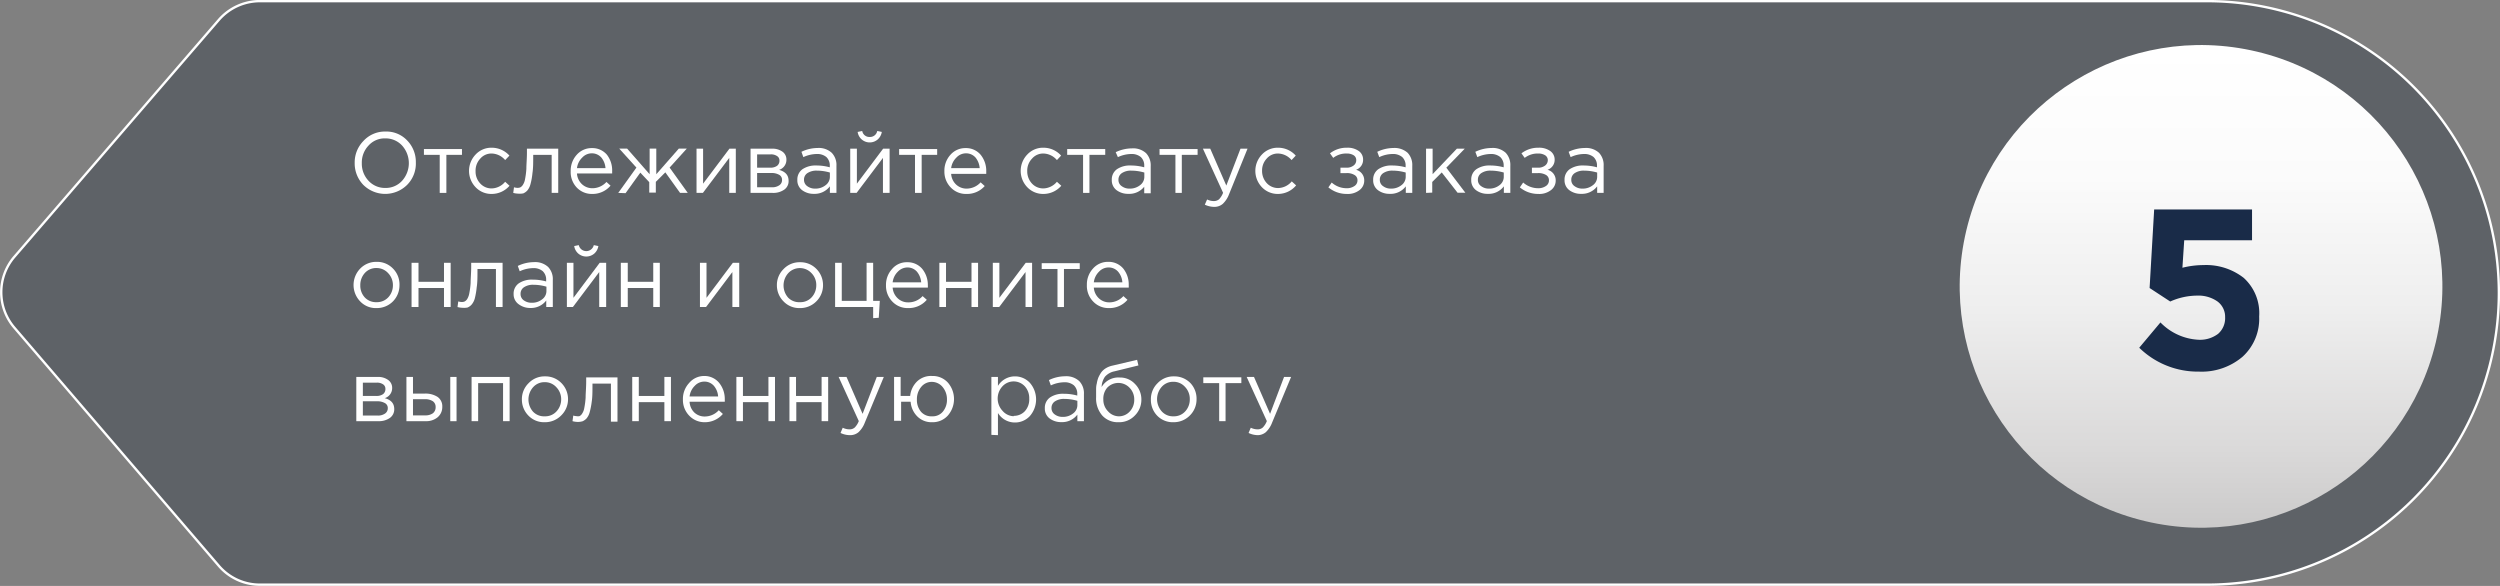
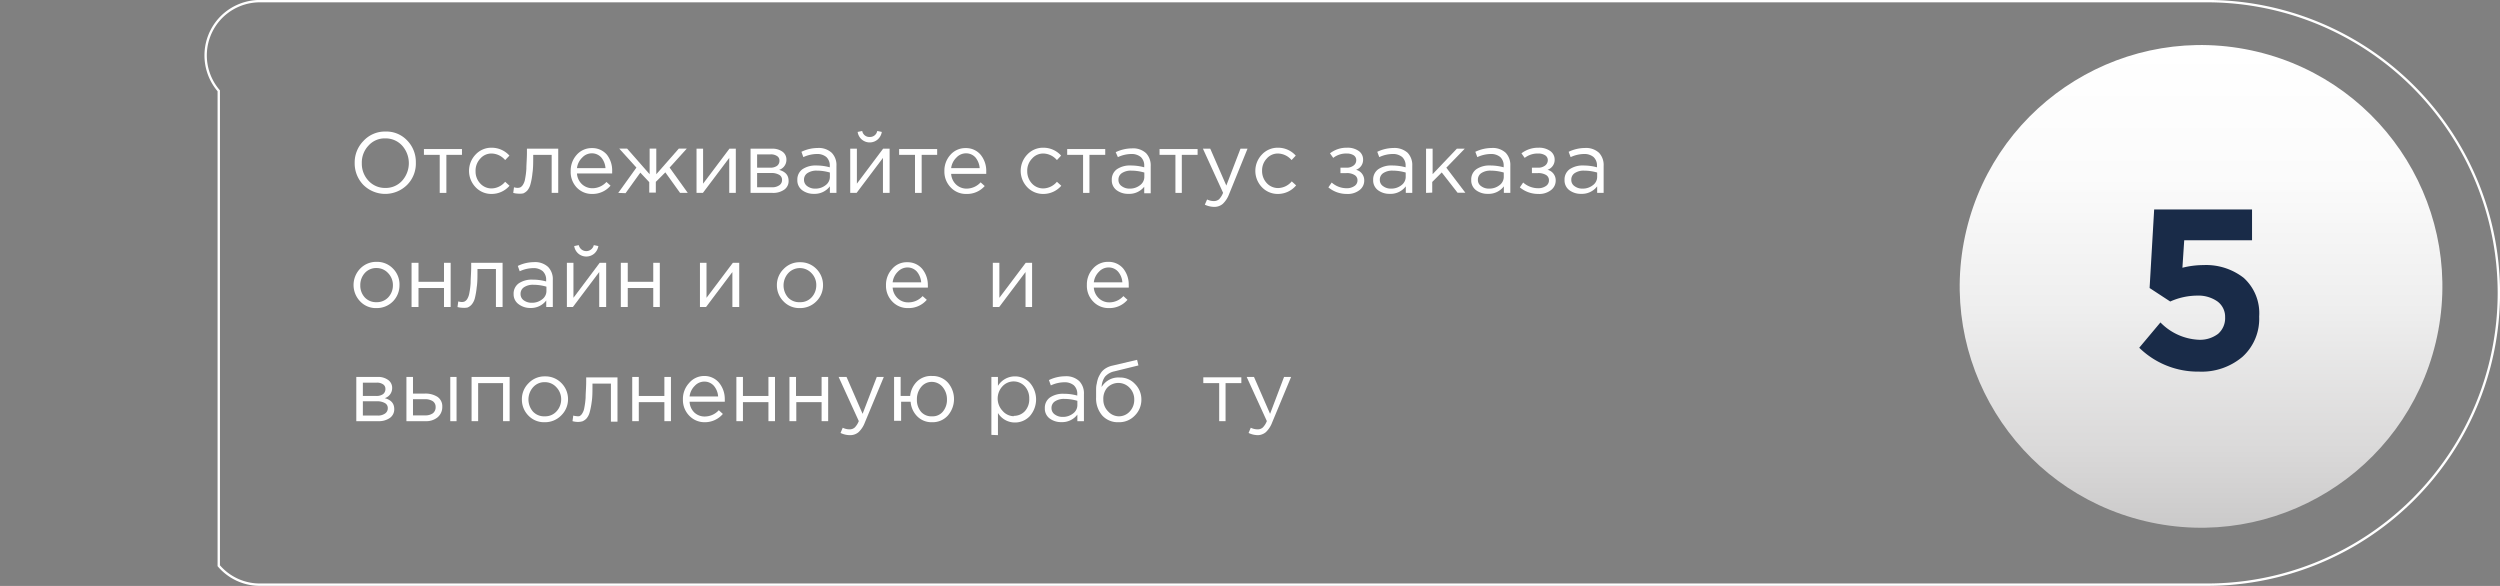
<svg xmlns="http://www.w3.org/2000/svg" viewBox="0 0 262.84 61.6">
  <rect x="0" y="0" width="262.84" height="61.6" fill="#808080" stroke="none" />
  <defs>
    <style>.cls-1{fill:#101b2d;opacity:0.3;}.cls-2{fill:url(#Degradado_sin_nombre_3);}.cls-3{fill:#192b48;}.cls-4{fill:#fff;}.cls-5{fill:none;stroke:#fff;stroke-miterlimit:10;stroke-width:0.25px;}</style>
    <linearGradient id="Degradado_sin_nombre_3" x1="-3.86" y1="5.01" x2="-3.86" y2="55.32" gradientTransform="translate(261.62 26.88) rotate(76.58)" gradientUnits="userSpaceOnUse">
      <stop offset="0" stop-color="#fff" />
      <stop offset="0.27" stop-color="#fbfbfb" />
      <stop offset="0.55" stop-color="#eee" />
      <stop offset="0.84" stop-color="#dad9d9" />
      <stop offset="1" stop-color="#cbcaca" />
    </linearGradient>
  </defs>
  <g id="Слой_2" data-name="Слой 2">
    <g id="Слой_1-2" data-name="Слой 1">
-       <path class="cls-1" d="M27.35,61.48H232.07a30.67,30.67,0,0,0,30.67-30.67h0A30.67,30.67,0,0,0,232.07.14H27.34a5.75,5.75,0,0,0-4.33,2L1.54,27a5.71,5.71,0,0,0,0,7.45L23,59.49A5.7,5.7,0,0,0,27.35,61.48Z" />
      <circle class="cls-2" cx="231.43" cy="30.12" r="25.37" transform="translate(148.4 248.23) rotate(-76.58)" />
      <path class="cls-3" d="M231.19,39.07a8.81,8.81,0,0,1-6.28-2.51l2.23-2.66a6,6,0,0,0,4,1.82,3.15,3.15,0,0,0,2.06-.62,2.18,2.18,0,0,0,.74-1.75,2,2,0,0,0-.81-1.66,3.5,3.5,0,0,0-2.16-.61,7,7,0,0,0-2.8.62L226,30.28l.48-8.26h10.29v3.24h-7.13l-.19,2.89a9.09,9.09,0,0,1,2.2-.28,6.43,6.43,0,0,1,4.24,1.34,5,5,0,0,1,1.63,4.07,5.39,5.39,0,0,1-1.74,4.22A6.63,6.63,0,0,1,231.19,39.07Z" />
      <path class="cls-4" d="M42.81,19.43a3.27,3.27,0,0,1-4.62,0,3.26,3.26,0,0,1-.9-2.31,3.22,3.22,0,0,1,.91-2.29,3.06,3.06,0,0,1,2.31-1,3,3,0,0,1,2.31.95,3.23,3.23,0,0,1,.9,2.3A3.18,3.18,0,0,1,42.81,19.43ZM38.74,19a2.34,2.34,0,0,0,1.77.76A2.31,2.31,0,0,0,42.28,19a2.77,2.77,0,0,0,0-3.69,2.34,2.34,0,0,0-1.77-.76,2.27,2.27,0,0,0-1.77.76,2.58,2.58,0,0,0-.7,1.84A2.61,2.61,0,0,0,38.74,19Z" />
      <path class="cls-4" d="M46.23,20.28v-4H44.57v-.61h4v.61H46.93v4Z" />
      <path class="cls-4" d="M51.7,20.39A2.27,2.27,0,0,1,50,19.68a2.48,2.48,0,0,1,0-3.43,2.25,2.25,0,0,1,1.69-.72,2.51,2.51,0,0,1,1.87.83l-.45.47a1.92,1.92,0,0,0-1.43-.69,1.54,1.54,0,0,0-1.18.53A1.84,1.84,0,0,0,50,18a1.82,1.82,0,0,0,.49,1.29,1.6,1.6,0,0,0,1.22.52,1.9,1.9,0,0,0,1.4-.7l.46.42A2.48,2.48,0,0,1,51.7,20.39Z" />
      <path class="cls-4" d="M54.52,20.36a2.23,2.23,0,0,1-.56-.08l.08-.59a1.28,1.28,0,0,0,.34.06.77.77,0,0,0,.32-.05.71.71,0,0,0,.27-.26,1.53,1.53,0,0,0,.23-.6,8.24,8.24,0,0,0,.14-1.09c0-.48.06-1.05.06-1.73v-.39h3.29v4.65H58v-4H56.06v.11c0,.71,0,1.31-.08,1.81a6.78,6.78,0,0,1-.21,1.17,1.7,1.7,0,0,1-.33.66,1.27,1.27,0,0,1-.42.3A1.77,1.77,0,0,1,54.52,20.36Z" />
      <path class="cls-4" d="M62.28,20.39a2.18,2.18,0,0,1-1.65-.68A2.36,2.36,0,0,1,60,18a2.48,2.48,0,0,1,.63-1.72,2.08,2.08,0,0,1,1.6-.71,2,2,0,0,1,1.58.7A2.68,2.68,0,0,1,64.36,18c0,.09,0,.17,0,.24H60.66a1.68,1.68,0,0,0,.53,1.13,1.6,1.6,0,0,0,1.11.42,2,2,0,0,0,1.46-.66l.43.39A2.47,2.47,0,0,1,62.28,20.39Zm-1.62-2.71h3a2,2,0,0,0-.44-1.12,1.32,1.32,0,0,0-1-.44,1.37,1.37,0,0,0-1,.44A1.86,1.86,0,0,0,60.66,17.68Z" />
      <path class="cls-4" d="M65,20.28l1.91-2.66-1.81-2h.83l2.37,2.7v-2.7H69v2.7l2.37-2.7h.84l-1.81,2,1.91,2.66h-.81l-1.55-2.16-1,1v1.13h-.69V19.15l-.94-1-1.55,2.16Z" />
      <path class="cls-4" d="M73.23,20.28V15.63h.69v3.68l2.77-3.68h.67v4.65h-.69V16.6L73.9,20.28Z" />
      <path class="cls-4" d="M78.91,20.28V15.63h2.25a1.81,1.81,0,0,1,1.11.32,1,1,0,0,1,.41.84,1.1,1.1,0,0,1-.77,1.07c.68.19,1,.57,1,1.16a1.08,1.08,0,0,1-.46.92,2,2,0,0,1-1.23.34Zm.69-2.65H81a1.18,1.18,0,0,0,.69-.19.67.67,0,0,0,.26-.56.54.54,0,0,0-.25-.47,1.12,1.12,0,0,0-.68-.18H79.6Zm0,2.06h1.55a1.29,1.29,0,0,0,.78-.21.64.64,0,0,0,.29-.57.58.58,0,0,0-.3-.53,1.59,1.59,0,0,0-.86-.19H79.6Z" />
      <path class="cls-4" d="M85.57,20.38A2,2,0,0,1,84.34,20a1.28,1.28,0,0,1-.51-1.08,1.32,1.32,0,0,1,.54-1.13,2.44,2.44,0,0,1,1.45-.39,5.23,5.23,0,0,1,1.42.19v-.14a1.21,1.21,0,0,0-.36-.94,1.49,1.49,0,0,0-1-.32,3.45,3.45,0,0,0-1.42.33l-.2-.56a3.94,3.94,0,0,1,1.69-.4,2,2,0,0,1,1.5.51,1.84,1.84,0,0,1,.49,1.37v2.84h-.69v-.69A2,2,0,0,1,85.57,20.38Zm.13-.55a1.69,1.69,0,0,0,1.1-.36,1.08,1.08,0,0,0,.45-.9v-.43a4.92,4.92,0,0,0-1.36-.2,1.72,1.72,0,0,0-1,.26.81.81,0,0,0-.36.7.8.8,0,0,0,.34.67A1.35,1.35,0,0,0,85.7,19.83Z" />
      <path class="cls-4" d="M89.39,20.28V15.63h.7v3.68l2.76-3.68h.68v4.65h-.7V16.6l-2.77,3.68Zm2.89-5.62a1.28,1.28,0,0,1-2.11-.79l.48-.1a.76.76,0,0,0,.79.63.77.77,0,0,0,.79-.63l.48.1A1.34,1.34,0,0,1,92.28,14.66Z" />
      <path class="cls-4" d="M96.2,20.28v-4H94.53v-.61h4v.61H96.9v4Z" />
      <path class="cls-4" d="M101.61,20.39a2.18,2.18,0,0,1-1.65-.68A2.36,2.36,0,0,1,99.29,18a2.48,2.48,0,0,1,.63-1.72,2.08,2.08,0,0,1,1.6-.71,2,2,0,0,1,1.58.7,2.68,2.68,0,0,1,.59,1.77c0,.09,0,.17,0,.24H100a1.68,1.68,0,0,0,.53,1.13,1.6,1.6,0,0,0,1.11.42,2,2,0,0,0,1.46-.66l.43.39A2.47,2.47,0,0,1,101.61,20.39ZM100,17.68h3a2,2,0,0,0-.44-1.12,1.32,1.32,0,0,0-1-.44,1.37,1.37,0,0,0-1,.44A1.86,1.86,0,0,0,100,17.68Z" />
      <path class="cls-4" d="M109.7,20.39a2.29,2.29,0,0,1-1.7-.71,2.48,2.48,0,0,1,0-3.43,2.27,2.27,0,0,1,1.7-.72,2.48,2.48,0,0,1,1.86.83l-.44.47a1.93,1.93,0,0,0-1.43-.69,1.54,1.54,0,0,0-1.18.53A1.81,1.81,0,0,0,108,18a1.87,1.87,0,0,0,.49,1.29,1.61,1.61,0,0,0,1.22.52,1.92,1.92,0,0,0,1.41-.7l.46.42A2.49,2.49,0,0,1,109.7,20.39Z" />
      <path class="cls-4" d="M113.87,20.28v-4H112.2v-.61h4v.61h-1.66v4Z" />
      <path class="cls-4" d="M118.63,20.38A2,2,0,0,1,117.4,20a1.28,1.28,0,0,1-.51-1.08,1.32,1.32,0,0,1,.54-1.13,2.42,2.42,0,0,1,1.45-.39,5.28,5.28,0,0,1,1.42.19v-.14a1.21,1.21,0,0,0-.36-.94,1.5,1.5,0,0,0-1-.32,3.44,3.44,0,0,0-1.41.33L117.3,16a4,4,0,0,1,1.7-.4,2,2,0,0,1,1.5.51,1.87,1.87,0,0,1,.48,1.37v2.84h-.68v-.69A2,2,0,0,1,118.63,20.38Zm.13-.55a1.71,1.71,0,0,0,1.1-.36,1.08,1.08,0,0,0,.45-.9v-.43a5,5,0,0,0-1.36-.2,1.7,1.7,0,0,0-1,.26.81.81,0,0,0-.36.7.77.77,0,0,0,.34.67A1.33,1.33,0,0,0,118.76,19.83Z" />
      <path class="cls-4" d="M123.58,20.28v-4h-1.67v-.61h4v.61h-1.66v4Z" />
      <path class="cls-4" d="M127.67,21.75a2.38,2.38,0,0,1-1-.23l.24-.55a1.59,1.59,0,0,0,.72.17.85.85,0,0,0,.54-.19,2.1,2.1,0,0,0,.42-.68l-2.12-4.64h.77l1.69,3.88,1.49-3.88h.74l-1.95,4.81a2.67,2.67,0,0,1-.66,1A1.35,1.35,0,0,1,127.67,21.75Z" />
      <path class="cls-4" d="M134.37,20.39a2.29,2.29,0,0,1-1.7-.71,2.48,2.48,0,0,1,0-3.43,2.27,2.27,0,0,1,1.7-.72,2.48,2.48,0,0,1,1.86.83l-.44.47a1.93,1.93,0,0,0-1.43-.69,1.54,1.54,0,0,0-1.18.53,1.81,1.81,0,0,0-.49,1.29,1.87,1.87,0,0,0,.49,1.29,1.61,1.61,0,0,0,1.22.52,1.92,1.92,0,0,0,1.41-.7l.46.42A2.49,2.49,0,0,1,134.37,20.39Z" />
      <path class="cls-4" d="M141.59,20.39a3,3,0,0,1-1.93-.69l.35-.51a2.35,2.35,0,0,0,1.56.6,1.4,1.4,0,0,0,.81-.22.69.69,0,0,0,.34-.61.62.62,0,0,0-.31-.56,1.5,1.5,0,0,0-.86-.2h-.62v-.57h.63a1.16,1.16,0,0,0,.74-.22.68.68,0,0,0,.29-.58.59.59,0,0,0-.28-.51,1.33,1.33,0,0,0-.72-.18,2.2,2.2,0,0,0-1.42.46l-.34-.48a2.84,2.84,0,0,1,1.8-.59,2,2,0,0,1,1.23.35,1.08,1.08,0,0,1,.45.89,1.1,1.1,0,0,1-.74,1.08,1.14,1.14,0,0,1,.86,1.14,1.24,1.24,0,0,1-.5,1A2,2,0,0,1,141.59,20.39Z" />
      <path class="cls-4" d="M146.1,20.38a2,2,0,0,1-1.22-.38,1.28,1.28,0,0,1-.51-1.08,1.32,1.32,0,0,1,.54-1.13,2.42,2.42,0,0,1,1.45-.39,5.28,5.28,0,0,1,1.42.19v-.14a1.21,1.21,0,0,0-.36-.94,1.5,1.5,0,0,0-1-.32,3.37,3.37,0,0,0-1.41.33l-.21-.56a4,4,0,0,1,1.69-.4,2.07,2.07,0,0,1,1.51.51,1.87,1.87,0,0,1,.48,1.37v2.84h-.68v-.69A2,2,0,0,1,146.1,20.38Zm.14-.55a1.71,1.71,0,0,0,1.1-.36,1.08,1.08,0,0,0,.45-.9v-.43a5,5,0,0,0-1.36-.2,1.7,1.7,0,0,0-1,.26.81.81,0,0,0-.36.7.77.77,0,0,0,.34.67A1.33,1.33,0,0,0,146.24,19.83Z" />
      <path class="cls-4" d="M149.93,20.28V15.63h.69v2.68l2.55-2.68H154l-1.94,2,2,2.63h-.82l-1.66-2.13-1,1v1.12Z" />
      <path class="cls-4" d="M156.42,20.38a2,2,0,0,1-1.23-.38,1.28,1.28,0,0,1-.51-1.08,1.32,1.32,0,0,1,.54-1.13,2.42,2.42,0,0,1,1.45-.39,5.28,5.28,0,0,1,1.42.19v-.14a1.21,1.21,0,0,0-.36-.94,1.5,1.5,0,0,0-1-.32,3.44,3.44,0,0,0-1.41.33l-.21-.56a4,4,0,0,1,1.7-.4,2,2,0,0,1,1.5.51,1.87,1.87,0,0,1,.48,1.37v2.84h-.68v-.69A2,2,0,0,1,156.42,20.38Zm.13-.55a1.71,1.71,0,0,0,1.1-.36,1.08,1.08,0,0,0,.45-.9v-.43a5,5,0,0,0-1.36-.2,1.7,1.7,0,0,0-1,.26.81.81,0,0,0-.36.7.77.77,0,0,0,.34.67A1.33,1.33,0,0,0,156.55,19.83Z" />
      <path class="cls-4" d="M161.72,20.39a3,3,0,0,1-1.93-.69l.35-.51a2.39,2.39,0,0,0,1.56.6,1.4,1.4,0,0,0,.81-.22.69.69,0,0,0,.34-.61.63.63,0,0,0-.3-.56,1.56,1.56,0,0,0-.87-.2h-.62v-.57h.63a1.17,1.17,0,0,0,.75-.22.71.71,0,0,0,.29-.58.6.6,0,0,0-.29-.51,1.33,1.33,0,0,0-.72-.18,2.22,2.22,0,0,0-1.42.46l-.34-.48a2.88,2.88,0,0,1,1.8-.59,2,2,0,0,1,1.23.35,1.09,1.09,0,0,1,.46.89,1.1,1.1,0,0,1-.75,1.08,1.14,1.14,0,0,1,.86,1.14,1.24,1.24,0,0,1-.5,1A2,2,0,0,1,161.72,20.39Z" />
      <path class="cls-4" d="M166.24,20.38A2,2,0,0,1,165,20a1.28,1.28,0,0,1-.51-1.08,1.32,1.32,0,0,1,.54-1.13,2.42,2.42,0,0,1,1.45-.39,5.28,5.28,0,0,1,1.42.19v-.14a1.21,1.21,0,0,0-.36-.94,1.5,1.5,0,0,0-1-.32,3.44,3.44,0,0,0-1.41.33l-.21-.56a4,4,0,0,1,1.7-.4,2,2,0,0,1,1.5.51,1.87,1.87,0,0,1,.48,1.37v2.84h-.68v-.69A2,2,0,0,1,166.24,20.38Zm.13-.55a1.71,1.71,0,0,0,1.1-.36,1.08,1.08,0,0,0,.45-.9v-.43a5,5,0,0,0-1.36-.2,1.7,1.7,0,0,0-1,.26.81.81,0,0,0-.36.7.77.77,0,0,0,.34.67A1.33,1.33,0,0,0,166.37,19.83Z" />
      <path class="cls-4" d="M41.32,31.68a2.37,2.37,0,0,1-1.74.71,2.26,2.26,0,0,1-1.72-.71,2.48,2.48,0,0,1,0-3.43,2.34,2.34,0,0,1,1.74-.72,2.31,2.31,0,0,1,1.72.71A2.36,2.36,0,0,1,42,30,2.4,2.4,0,0,1,41.32,31.68Zm-1.72.09a1.62,1.62,0,0,0,1.23-.52A1.84,1.84,0,0,0,41.31,30a1.81,1.81,0,0,0-.5-1.28,1.63,1.63,0,0,0-1.23-.54,1.6,1.6,0,0,0-1.23.53A1.88,1.88,0,0,0,37.88,30a1.82,1.82,0,0,0,.49,1.29A1.62,1.62,0,0,0,39.6,31.77Z" />
      <path class="cls-4" d="M43.27,32.28V27.63H44v2h2.68v-2h.7v4.65h-.7v-2H44v2Z" />
      <path class="cls-4" d="M48.66,32.36a2.23,2.23,0,0,1-.56-.08l.08-.59a1.28,1.28,0,0,0,.34.06.74.74,0,0,0,.32-.05.72.72,0,0,0,.28-.26,1.72,1.72,0,0,0,.22-.6,8.24,8.24,0,0,0,.14-1.09c0-.48.06-1.05.06-1.73v-.39h3.3v4.65h-.7v-4H50.2v.11c0,.71,0,1.31-.08,1.81a8.13,8.13,0,0,1-.2,1.17,1.71,1.71,0,0,1-.34.66,1.18,1.18,0,0,1-.42.3A1.77,1.77,0,0,1,48.66,32.36Z" />
      <path class="cls-4" d="M55.77,32.38A2,2,0,0,1,54.55,32,1.27,1.27,0,0,1,54,30.92a1.32,1.32,0,0,1,.54-1.13A2.44,2.44,0,0,1,56,29.4a5.23,5.23,0,0,1,1.42.19v-.14a1.21,1.21,0,0,0-.36-.94,1.47,1.47,0,0,0-1-.32,3.45,3.45,0,0,0-1.42.33l-.2-.56a3.94,3.94,0,0,1,1.69-.4,2,2,0,0,1,1.5.51,1.84,1.84,0,0,1,.49,1.37v2.84h-.69v-.69A2,2,0,0,1,55.77,32.38Zm.14-.55A1.68,1.68,0,0,0,57,31.47a1.08,1.08,0,0,0,.45-.9v-.43a4.92,4.92,0,0,0-1.36-.2,1.69,1.69,0,0,0-1,.26.81.81,0,0,0-.36.7.79.79,0,0,0,.33.67A1.38,1.38,0,0,0,55.91,31.83Z" />
      <path class="cls-4" d="M59.6,32.28V27.63h.69v3.68l2.76-3.68h.68v4.65H63V28.6l-2.77,3.68Zm2.88-5.62a1.29,1.29,0,0,1-1.68,0,1.29,1.29,0,0,1-.43-.79l.48-.1a.81.81,0,0,0,1.58,0l.48.1A1.34,1.34,0,0,1,62.48,26.66Z" />
      <path class="cls-4" d="M65.27,32.28V27.63H66v2h2.68v-2h.69v4.65h-.69v-2H66v2Z" />
      <path class="cls-4" d="M73.59,32.28V27.63h.69v3.68l2.77-3.68h.67v4.65H77V28.6l-2.77,3.68Z" />
      <path class="cls-4" d="M85.83,31.68a2.37,2.37,0,0,1-1.74.71,2.27,2.27,0,0,1-1.72-.71A2.38,2.38,0,0,1,81.68,30a2.34,2.34,0,0,1,.7-1.71,2.3,2.3,0,0,1,1.73-.72,2.33,2.33,0,0,1,1.73.71A2.39,2.39,0,0,1,86.53,30,2.36,2.36,0,0,1,85.83,31.68Zm-1.72.09a1.59,1.59,0,0,0,1.23-.52A1.84,1.84,0,0,0,85.82,30a1.76,1.76,0,0,0-.5-1.28,1.67,1.67,0,0,0-2.45,0,1.94,1.94,0,0,0,0,2.58A1.61,1.61,0,0,0,84.11,31.77Z" />
-       <path class="cls-4" d="M91.8,33.45V32.28h-4V27.63h.7v4h2.61v-4h.69v4h.7l-.11,1.78Z" />
      <path class="cls-4" d="M95.47,32.39a2.2,2.2,0,0,1-1.65-.68A2.36,2.36,0,0,1,93.15,30a2.45,2.45,0,0,1,.64-1.72,2,2,0,0,1,1.59-.71,2,2,0,0,1,1.58.7A2.68,2.68,0,0,1,97.55,30a1.77,1.77,0,0,1,0,.24H93.85a1.69,1.69,0,0,0,.54,1.13,1.56,1.56,0,0,0,1.1.42A2,2,0,0,0,97,31.13l.44.39A2.49,2.49,0,0,1,95.47,32.39Zm-1.62-2.71h3a2,2,0,0,0-.45-1.12,1.31,1.31,0,0,0-1-.44,1.4,1.4,0,0,0-1,.44A1.86,1.86,0,0,0,93.85,29.68Z" />
-       <path class="cls-4" d="M98.76,32.28V27.63h.7v2h2.68v-2h.69v4.65h-.69v-2H99.46v2Z" />
      <path class="cls-4" d="M104.38,32.28V27.63h.69v3.68l2.77-3.68h.67v4.65h-.69V28.6l-2.77,3.68Z" />
-       <path class="cls-4" d="M111.18,32.28v-4h-1.66v-.61h4v.61h-1.66v4Z" />
      <path class="cls-4" d="M116.59,32.39a2.21,2.21,0,0,1-1.65-.68,2.36,2.36,0,0,1-.67-1.75,2.45,2.45,0,0,1,.64-1.72,2.07,2.07,0,0,1,1.59-.71,2,2,0,0,1,1.59.7,2.68,2.68,0,0,1,.58,1.77,1.77,1.77,0,0,1,0,.24H115a1.69,1.69,0,0,0,.54,1.13,1.58,1.58,0,0,0,1.1.42,2,2,0,0,0,1.47-.66l.43.39A2.48,2.48,0,0,1,116.59,32.39ZM115,29.68h3a1.91,1.91,0,0,0-.45-1.12,1.31,1.31,0,0,0-1-.44,1.36,1.36,0,0,0-1,.44A1.87,1.87,0,0,0,115,29.68Z" />
      <path class="cls-4" d="M37.46,44.28V39.63h2.25a1.75,1.75,0,0,1,1.1.32,1,1,0,0,1,.42.84,1.1,1.1,0,0,1-.78,1.07c.69.19,1,.57,1,1.16a1.1,1.1,0,0,1-.46.92,2,2,0,0,1-1.23.34Zm.69-2.65h1.43a1.18,1.18,0,0,0,.69-.19.66.66,0,0,0,.25-.56.55.55,0,0,0-.24-.47,1.12,1.12,0,0,0-.68-.18H38.15Zm0,2.06H39.7a1.29,1.29,0,0,0,.78-.21.66.66,0,0,0,.29-.57.58.58,0,0,0-.3-.53,1.61,1.61,0,0,0-.86-.19H38.15Z" />
      <path class="cls-4" d="M42.73,44.28V39.63h.69v1.75h1.24a2.35,2.35,0,0,1,1.33.34,1.19,1.19,0,0,1,.51,1.05A1.4,1.4,0,0,1,46,43.88a1.88,1.88,0,0,1-1.27.4Zm.69-.61h1.26a1.34,1.34,0,0,0,.83-.22.79.79,0,0,0,.29-.66.71.71,0,0,0-.3-.61,1.47,1.47,0,0,0-.84-.21H43.42Zm3.92.61V39.63H48v4.65Z" />
      <path class="cls-4" d="M49.58,44.28V39.63h4v4.65h-.69v-4H50.27v4Z" />
      <path class="cls-4" d="M59,43.68a2.37,2.37,0,0,1-1.74.71,2.27,2.27,0,0,1-1.72-.71A2.38,2.38,0,0,1,54.87,42a2.34,2.34,0,0,1,.7-1.71,2.3,2.3,0,0,1,1.73-.72,2.33,2.33,0,0,1,1.73.71A2.39,2.39,0,0,1,59.72,42,2.36,2.36,0,0,1,59,43.68Zm-1.72.09a1.59,1.59,0,0,0,1.23-.52A1.84,1.84,0,0,0,59,42a1.81,1.81,0,0,0-.5-1.28,1.6,1.6,0,0,0-1.23-.54,1.58,1.58,0,0,0-1.22.53,1.94,1.94,0,0,0,0,2.58A1.6,1.6,0,0,0,57.3,43.77Z" />
      <path class="cls-4" d="M60.75,44.36a2.23,2.23,0,0,1-.56-.08l.08-.59a1.29,1.29,0,0,0,.33.06.79.79,0,0,0,.33,0,.71.71,0,0,0,.27-.26,1.53,1.53,0,0,0,.23-.6,8.24,8.24,0,0,0,.14-1.09c0-.48.06-1,.06-1.73v-.39h3.29v4.65h-.69v-4H62.29v.11c0,.71,0,1.31-.08,1.81A7.91,7.91,0,0,1,62,43.33a1.7,1.7,0,0,1-.33.66,1.27,1.27,0,0,1-.42.3A1.77,1.77,0,0,1,60.75,44.36Z" />
      <path class="cls-4" d="M66.47,44.28V39.63h.69v2h2.69v-2h.69v4.65h-.69v-2H67.16v2Z" />
      <path class="cls-4" d="M74.12,44.39a2.21,2.21,0,0,1-1.65-.68A2.36,2.36,0,0,1,71.8,42a2.45,2.45,0,0,1,.64-1.72A2.06,2.06,0,0,1,74,39.53a2,2,0,0,1,1.59.7A2.68,2.68,0,0,1,76.2,42a1.77,1.77,0,0,1,0,.24H72.5A1.69,1.69,0,0,0,73,43.37a1.58,1.58,0,0,0,1.1.42,2,2,0,0,0,1.47-.66l.43.39A2.48,2.48,0,0,1,74.12,44.39ZM72.5,41.68h3a1.91,1.91,0,0,0-.45-1.12,1.31,1.31,0,0,0-1-.44,1.36,1.36,0,0,0-1,.44A1.87,1.87,0,0,0,72.5,41.68Z" />
      <path class="cls-4" d="M77.42,44.28V39.63h.69v2h2.68v-2h.69v4.65h-.69v-2H78.11v2Z" />
      <path class="cls-4" d="M83,44.28V39.63h.69v2h2.69v-2h.69v4.65h-.69v-2H83.72v2Z" />
      <path class="cls-4" d="M89.37,45.75a2.31,2.31,0,0,1-1-.23l.23-.55a1.63,1.63,0,0,0,.73.17.8.8,0,0,0,.53-.19,1.94,1.94,0,0,0,.43-.68l-2.12-4.64H89l1.69,3.88,1.49-3.88h.74l-2,4.81a2.67,2.67,0,0,1-.66,1A1.35,1.35,0,0,1,89.37,45.75Z" />
      <path class="cls-4" d="M98,44.39a2.11,2.11,0,0,1-1.56-.61,2.43,2.43,0,0,1-.7-1.54h-1v2H94V39.63h.69v2h1a2.47,2.47,0,0,1,.72-1.52A2.11,2.11,0,0,1,98,39.53a2.14,2.14,0,0,1,1.66.7,2.64,2.64,0,0,1,0,3.45A2.14,2.14,0,0,1,98,44.39Zm0-.62a1.38,1.38,0,0,0,1.15-.52A1.92,1.92,0,0,0,99.56,42a2,2,0,0,0-.44-1.29A1.47,1.47,0,0,0,98,40.15a1.41,1.41,0,0,0-1.14.52A2,2,0,0,0,96.4,42a1.92,1.92,0,0,0,.43,1.29A1.44,1.44,0,0,0,98,43.77Z" />
      <path class="cls-4" d="M104.23,45.72V39.63h.69v.94a2.09,2.09,0,0,1,1.78-1,2.13,2.13,0,0,1,1.56.66,2.66,2.66,0,0,1,0,3.53,2.13,2.13,0,0,1-1.56.66,2.08,2.08,0,0,1-1.78-1v2.33Zm2.35-2a1.56,1.56,0,0,0,1.17-.49,1.83,1.83,0,0,0,.46-1.32,1.85,1.85,0,0,0-.47-1.3,1.6,1.6,0,0,0-2.34,0,1.89,1.89,0,0,0,0,2.58A1.6,1.6,0,0,0,106.58,43.76Z" />
      <path class="cls-4" d="M111.59,44.38a2,2,0,0,1-1.23-.38,1.28,1.28,0,0,1-.51-1.08,1.32,1.32,0,0,1,.54-1.13,2.42,2.42,0,0,1,1.45-.39,5.23,5.23,0,0,1,1.42.19v-.14a1.21,1.21,0,0,0-.36-.94,1.49,1.49,0,0,0-1-.32,3.45,3.45,0,0,0-1.42.33l-.2-.56a3.94,3.94,0,0,1,1.69-.4,2,2,0,0,1,1.5.51,1.84,1.84,0,0,1,.49,1.37v2.84h-.69v-.69A2,2,0,0,1,111.59,44.38Zm.13-.55a1.69,1.69,0,0,0,1.1-.36,1.08,1.08,0,0,0,.45-.9v-.43a4.92,4.92,0,0,0-1.36-.2,1.72,1.72,0,0,0-1,.26.81.81,0,0,0-.36.7.8.8,0,0,0,.34.67A1.35,1.35,0,0,0,111.72,43.83Z" />
      <path class="cls-4" d="M117.6,44.39a2.2,2.2,0,0,1-1.71-.7,2.74,2.74,0,0,1-.65-1.92c0-.29,0-.54,0-.75s0-.43.07-.69a3.11,3.11,0,0,1,.17-.64,3.64,3.64,0,0,1,.3-.54,1.74,1.74,0,0,1,.49-.44,2.26,2.26,0,0,1,.69-.27l2.59-.61.14.59-2.52.62a1.79,1.79,0,0,0-1,.57,2,2,0,0,0-.35,1.08,2.05,2.05,0,0,1,1.92-1,2.12,2.12,0,0,1,1.58.67A2.28,2.28,0,0,1,120,42a2.33,2.33,0,0,1-.69,1.69A2.26,2.26,0,0,1,117.6,44.39Zm0-.62a1.54,1.54,0,0,0,1.18-.51,1.77,1.77,0,0,0,.47-1.24,1.74,1.74,0,0,0-.49-1.25,1.62,1.62,0,0,0-2.36,0A1.78,1.78,0,0,0,116,42a1.72,1.72,0,0,0,.49,1.24A1.55,1.55,0,0,0,117.62,43.77Z" />
-       <path class="cls-4" d="M125.1,43.68a2.37,2.37,0,0,1-1.74.71,2.27,2.27,0,0,1-1.72-.71A2.38,2.38,0,0,1,121,42a2.34,2.34,0,0,1,.7-1.71,2.3,2.3,0,0,1,1.73-.72,2.35,2.35,0,0,1,1.73.71A2.39,2.39,0,0,1,125.8,42,2.36,2.36,0,0,1,125.1,43.68Zm-1.72.09a1.59,1.59,0,0,0,1.23-.52,1.84,1.84,0,0,0,.48-1.29,1.81,1.81,0,0,0-.5-1.28,1.6,1.6,0,0,0-1.23-.54,1.58,1.58,0,0,0-1.22.53,1.94,1.94,0,0,0,0,2.58A1.58,1.58,0,0,0,123.38,43.77Z" />
      <path class="cls-4" d="M128.18,44.28v-4h-1.67v-.61h4v.61h-1.66v4Z" />
      <path class="cls-4" d="M132.27,45.75a2.31,2.31,0,0,1-1-.23l.23-.55a1.66,1.66,0,0,0,.73.17.8.8,0,0,0,.53-.19,1.94,1.94,0,0,0,.43-.68l-2.12-4.64h.77l1.69,3.88L135,39.63h.74l-2,4.81a2.67,2.67,0,0,1-.66,1A1.35,1.35,0,0,1,132.27,45.75Z" />
-       <path class="cls-5" d="M27.32,61.47H232A30.68,30.68,0,0,0,262.72,30.8h0A30.69,30.69,0,0,0,232,.12H27.31A5.72,5.72,0,0,0,23,2.1L1.51,27a5.72,5.72,0,0,0,0,7.45L23,59.48A5.67,5.67,0,0,0,27.32,61.47Z" />
+       <path class="cls-5" d="M27.32,61.47H232A30.68,30.68,0,0,0,262.72,30.8h0A30.69,30.69,0,0,0,232,.12H27.31A5.72,5.72,0,0,0,23,2.1a5.72,5.72,0,0,0,0,7.45L23,59.48A5.67,5.67,0,0,0,27.32,61.47Z" />
    </g>
  </g>
</svg>